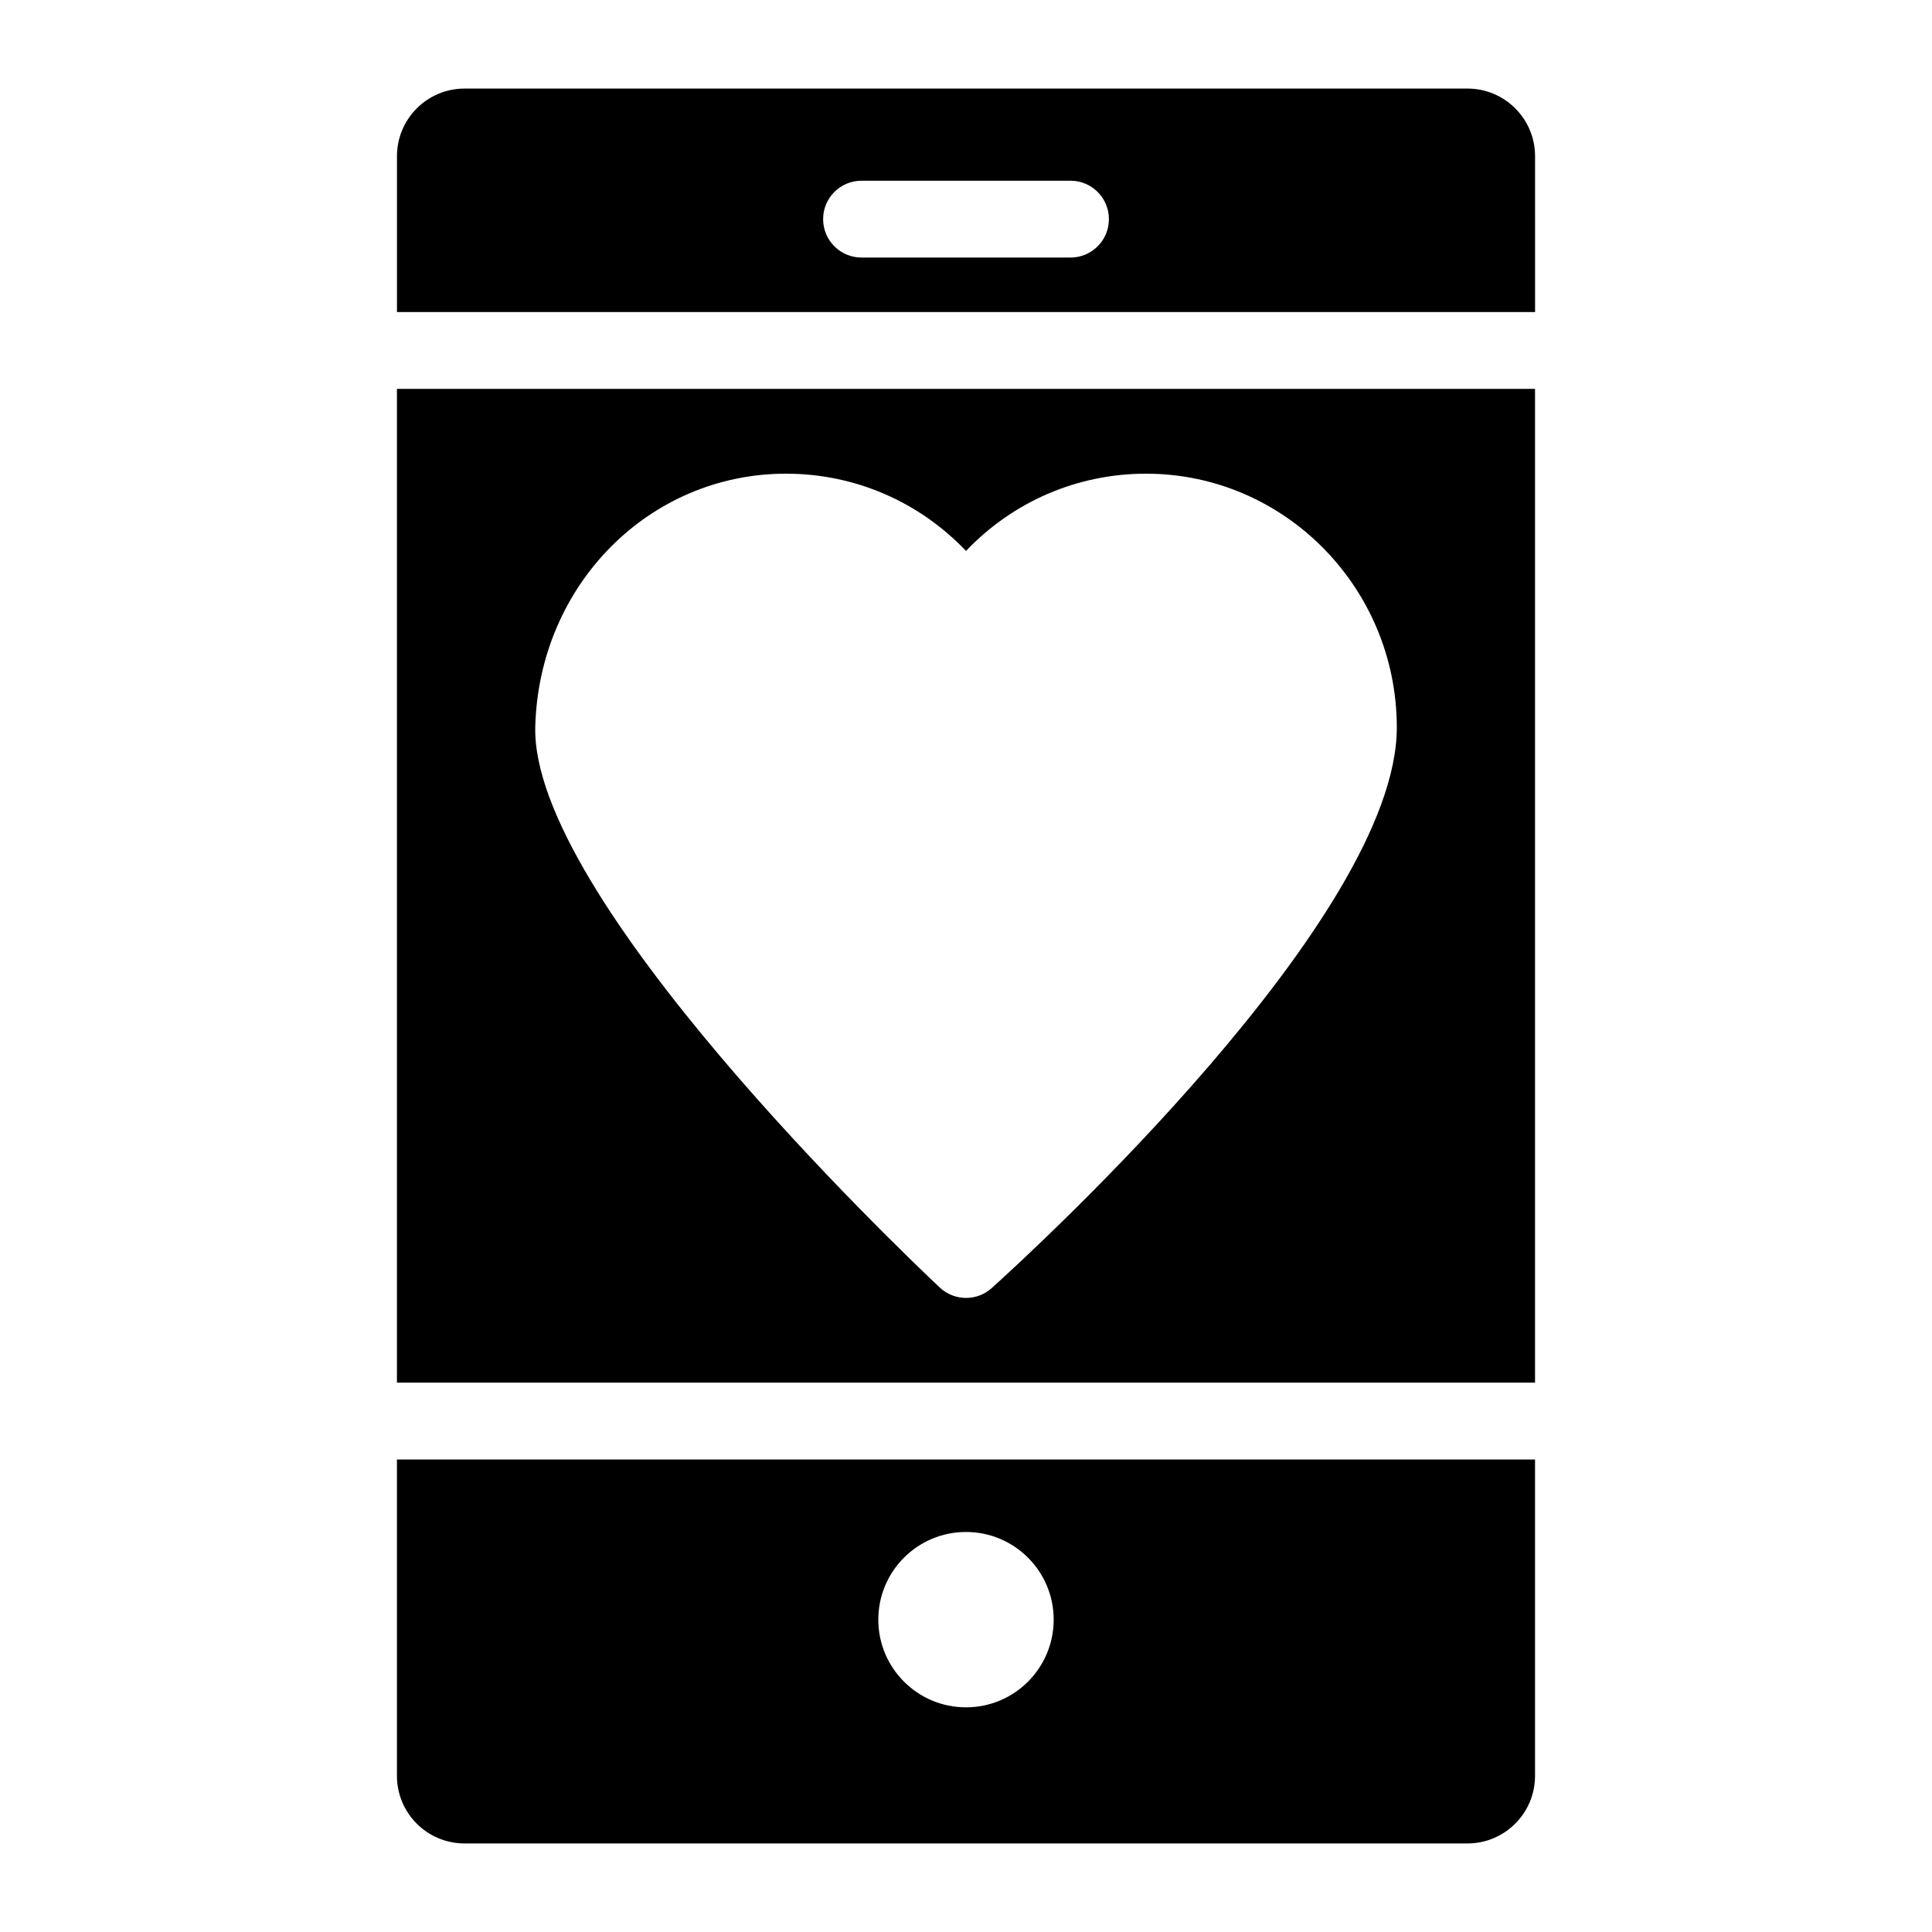
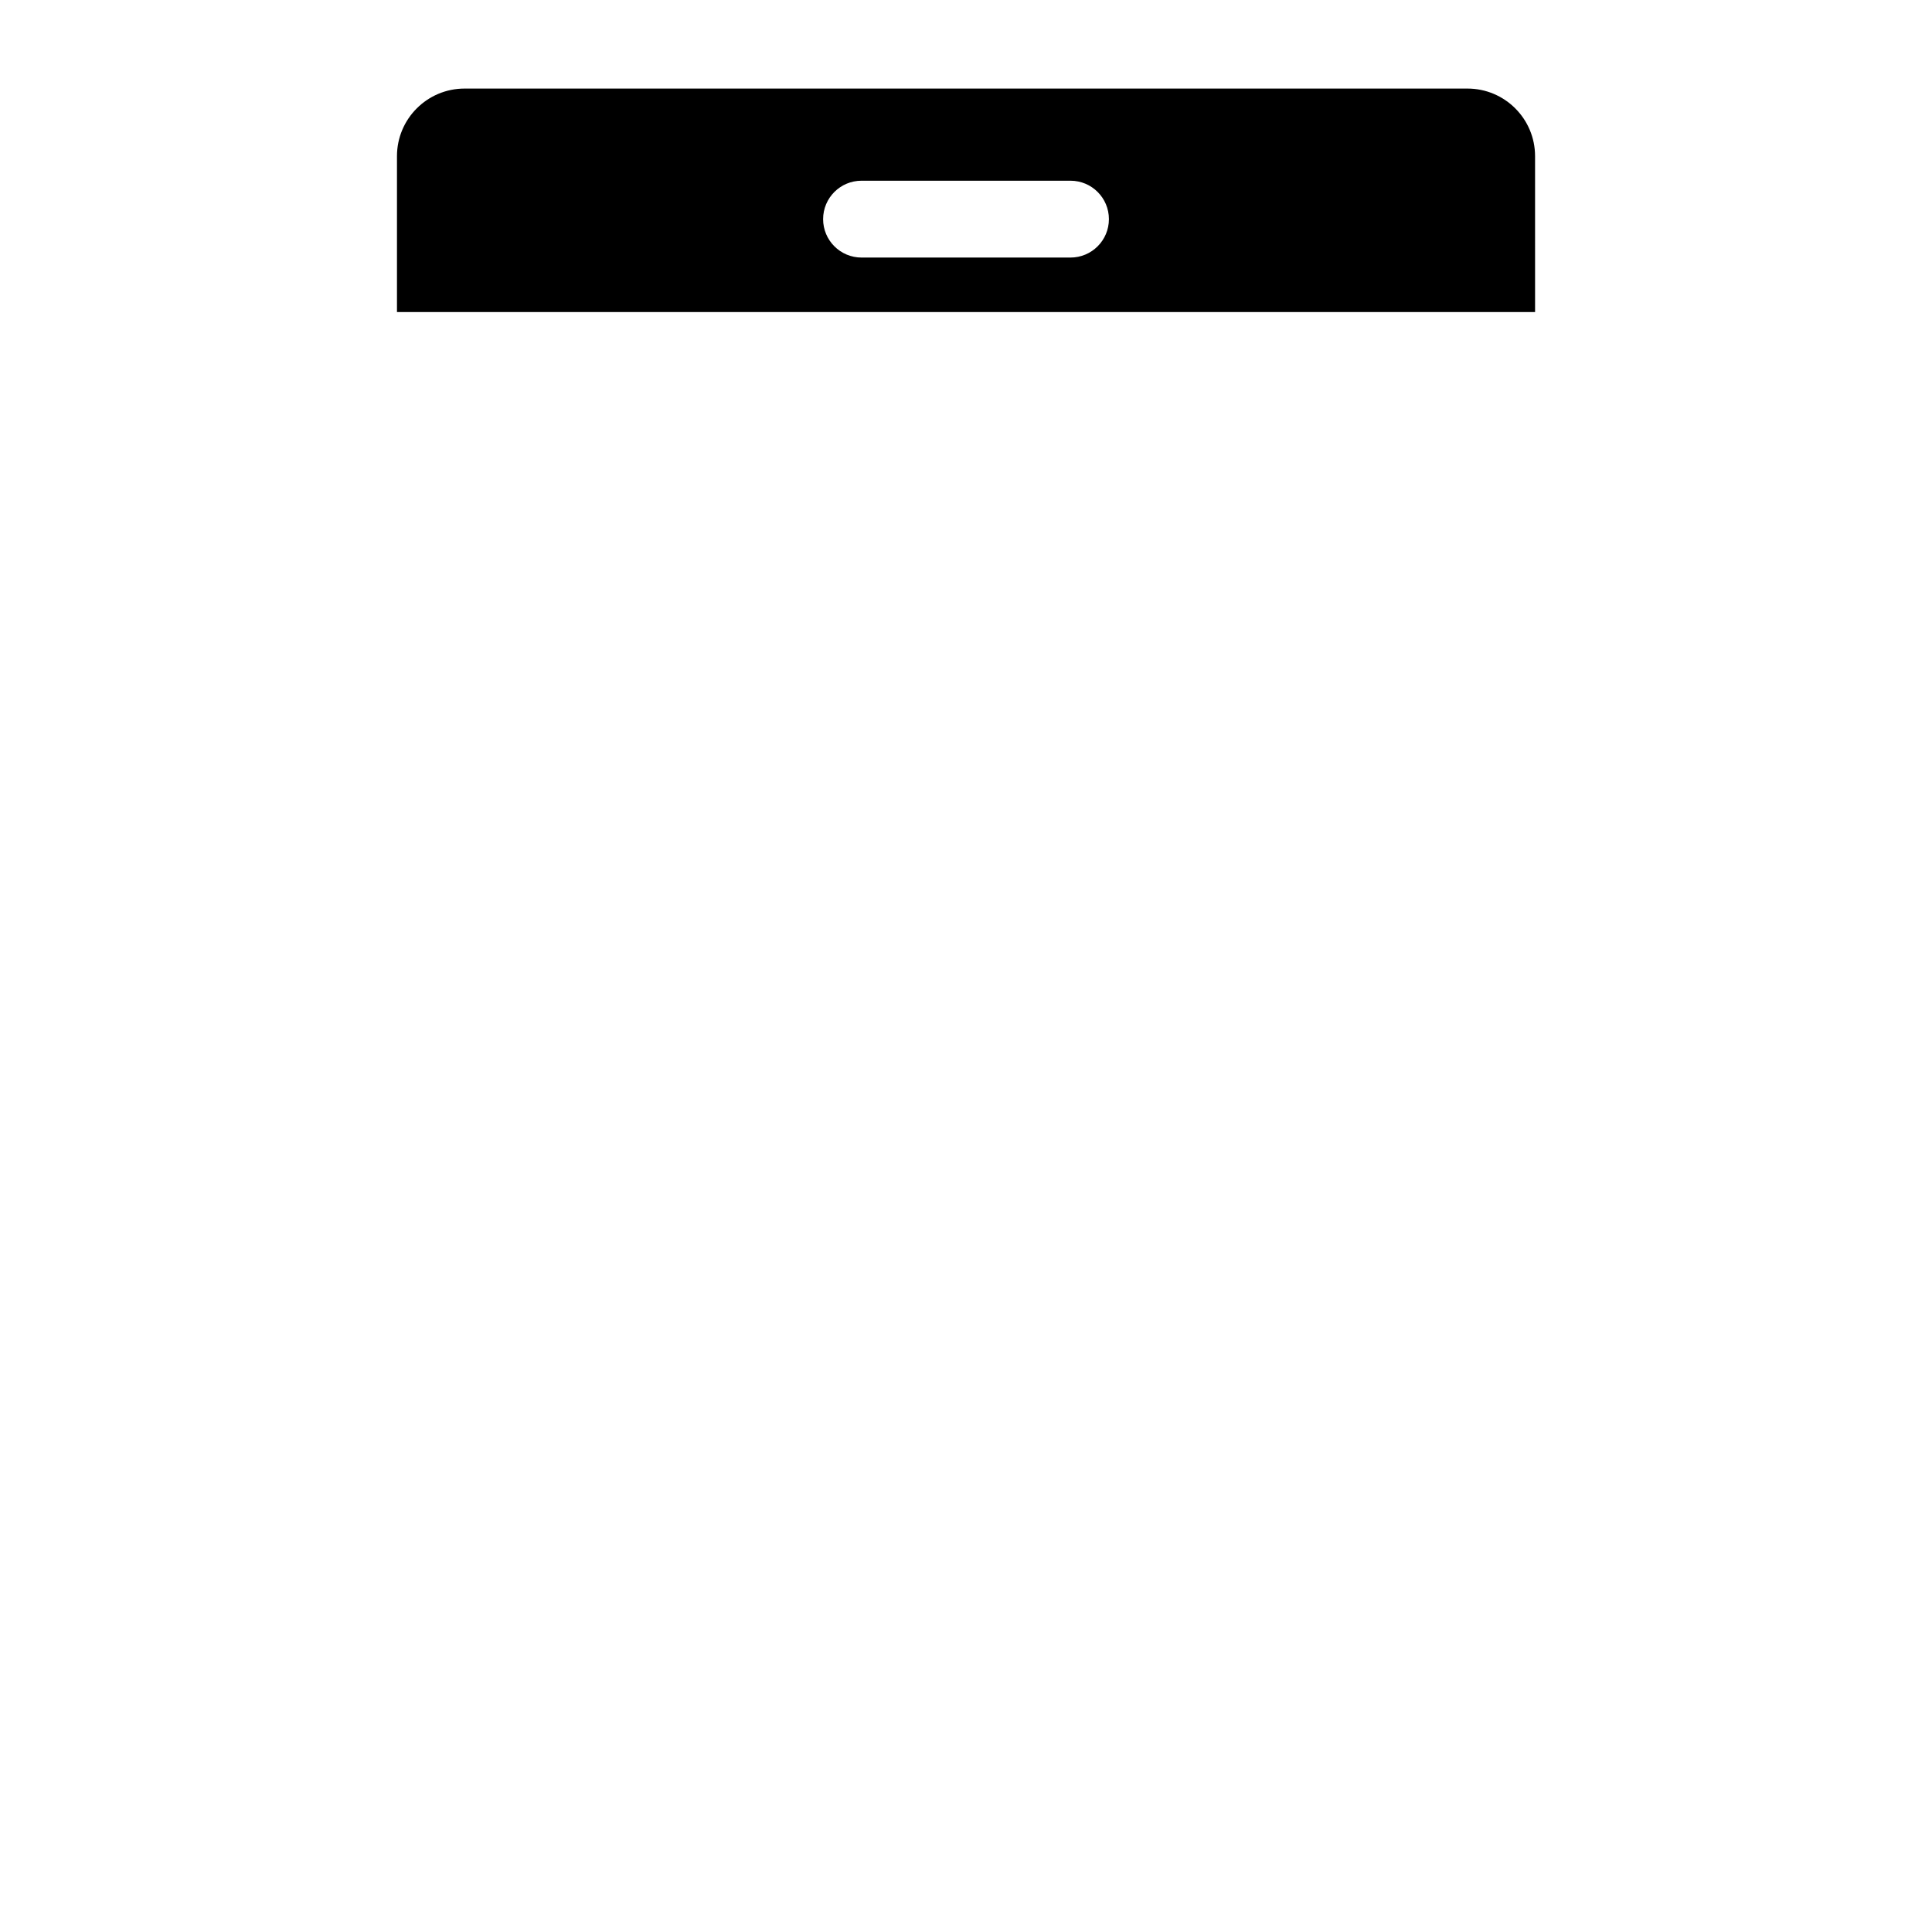
<svg xmlns="http://www.w3.org/2000/svg" fill="#000000" width="800px" height="800px" version="1.1" viewBox="144 144 512 512">
  <g>
    <path d="m532.89 167.47h-265.77c-9.895 0-17.918 8.023-17.918 17.918v41.309h301.61l-0.004-41.309c0-9.898-8.023-17.918-17.918-17.918zm-105.2 44.785h-55.371c-5.625 0-10.184-4.559-10.184-10.18 0-5.625 4.559-10.184 10.184-10.184h55.371c5.625 0 10.184 4.559 10.184 10.184 0 5.621-4.559 10.18-10.184 10.18z" />
-     <path d="m249.19 510.42h301.61v-263.36h-301.61zm103.11-240.89c18.285 0 35.324 7.461 47.703 20.473 12.379-13.012 29.418-20.473 47.703-20.473 36.645 0 66.461 30.176 66.461 67.273 0 50.328-96.359 138.64-107.34 148.54-1.938 1.75-4.379 2.621-6.816 2.621-2.512 0-5.019-0.926-6.981-2.769-11.102-10.461-108.4-103.47-107.18-148.67 1.016-37.566 30.203-66.996 66.449-66.996z" />
-     <path d="m249.19 614.61c0 9.898 8.023 17.922 17.922 17.922h265.77c9.895 0 17.918-8.023 17.918-17.918v-83.828h-301.61zm150.81-64.621c12.832 0 23.238 10.402 23.238 23.238-0.004 12.832-10.406 23.234-23.238 23.234s-23.238-10.402-23.238-23.238c0-12.832 10.402-23.234 23.238-23.234z" />
  </g>
</svg>